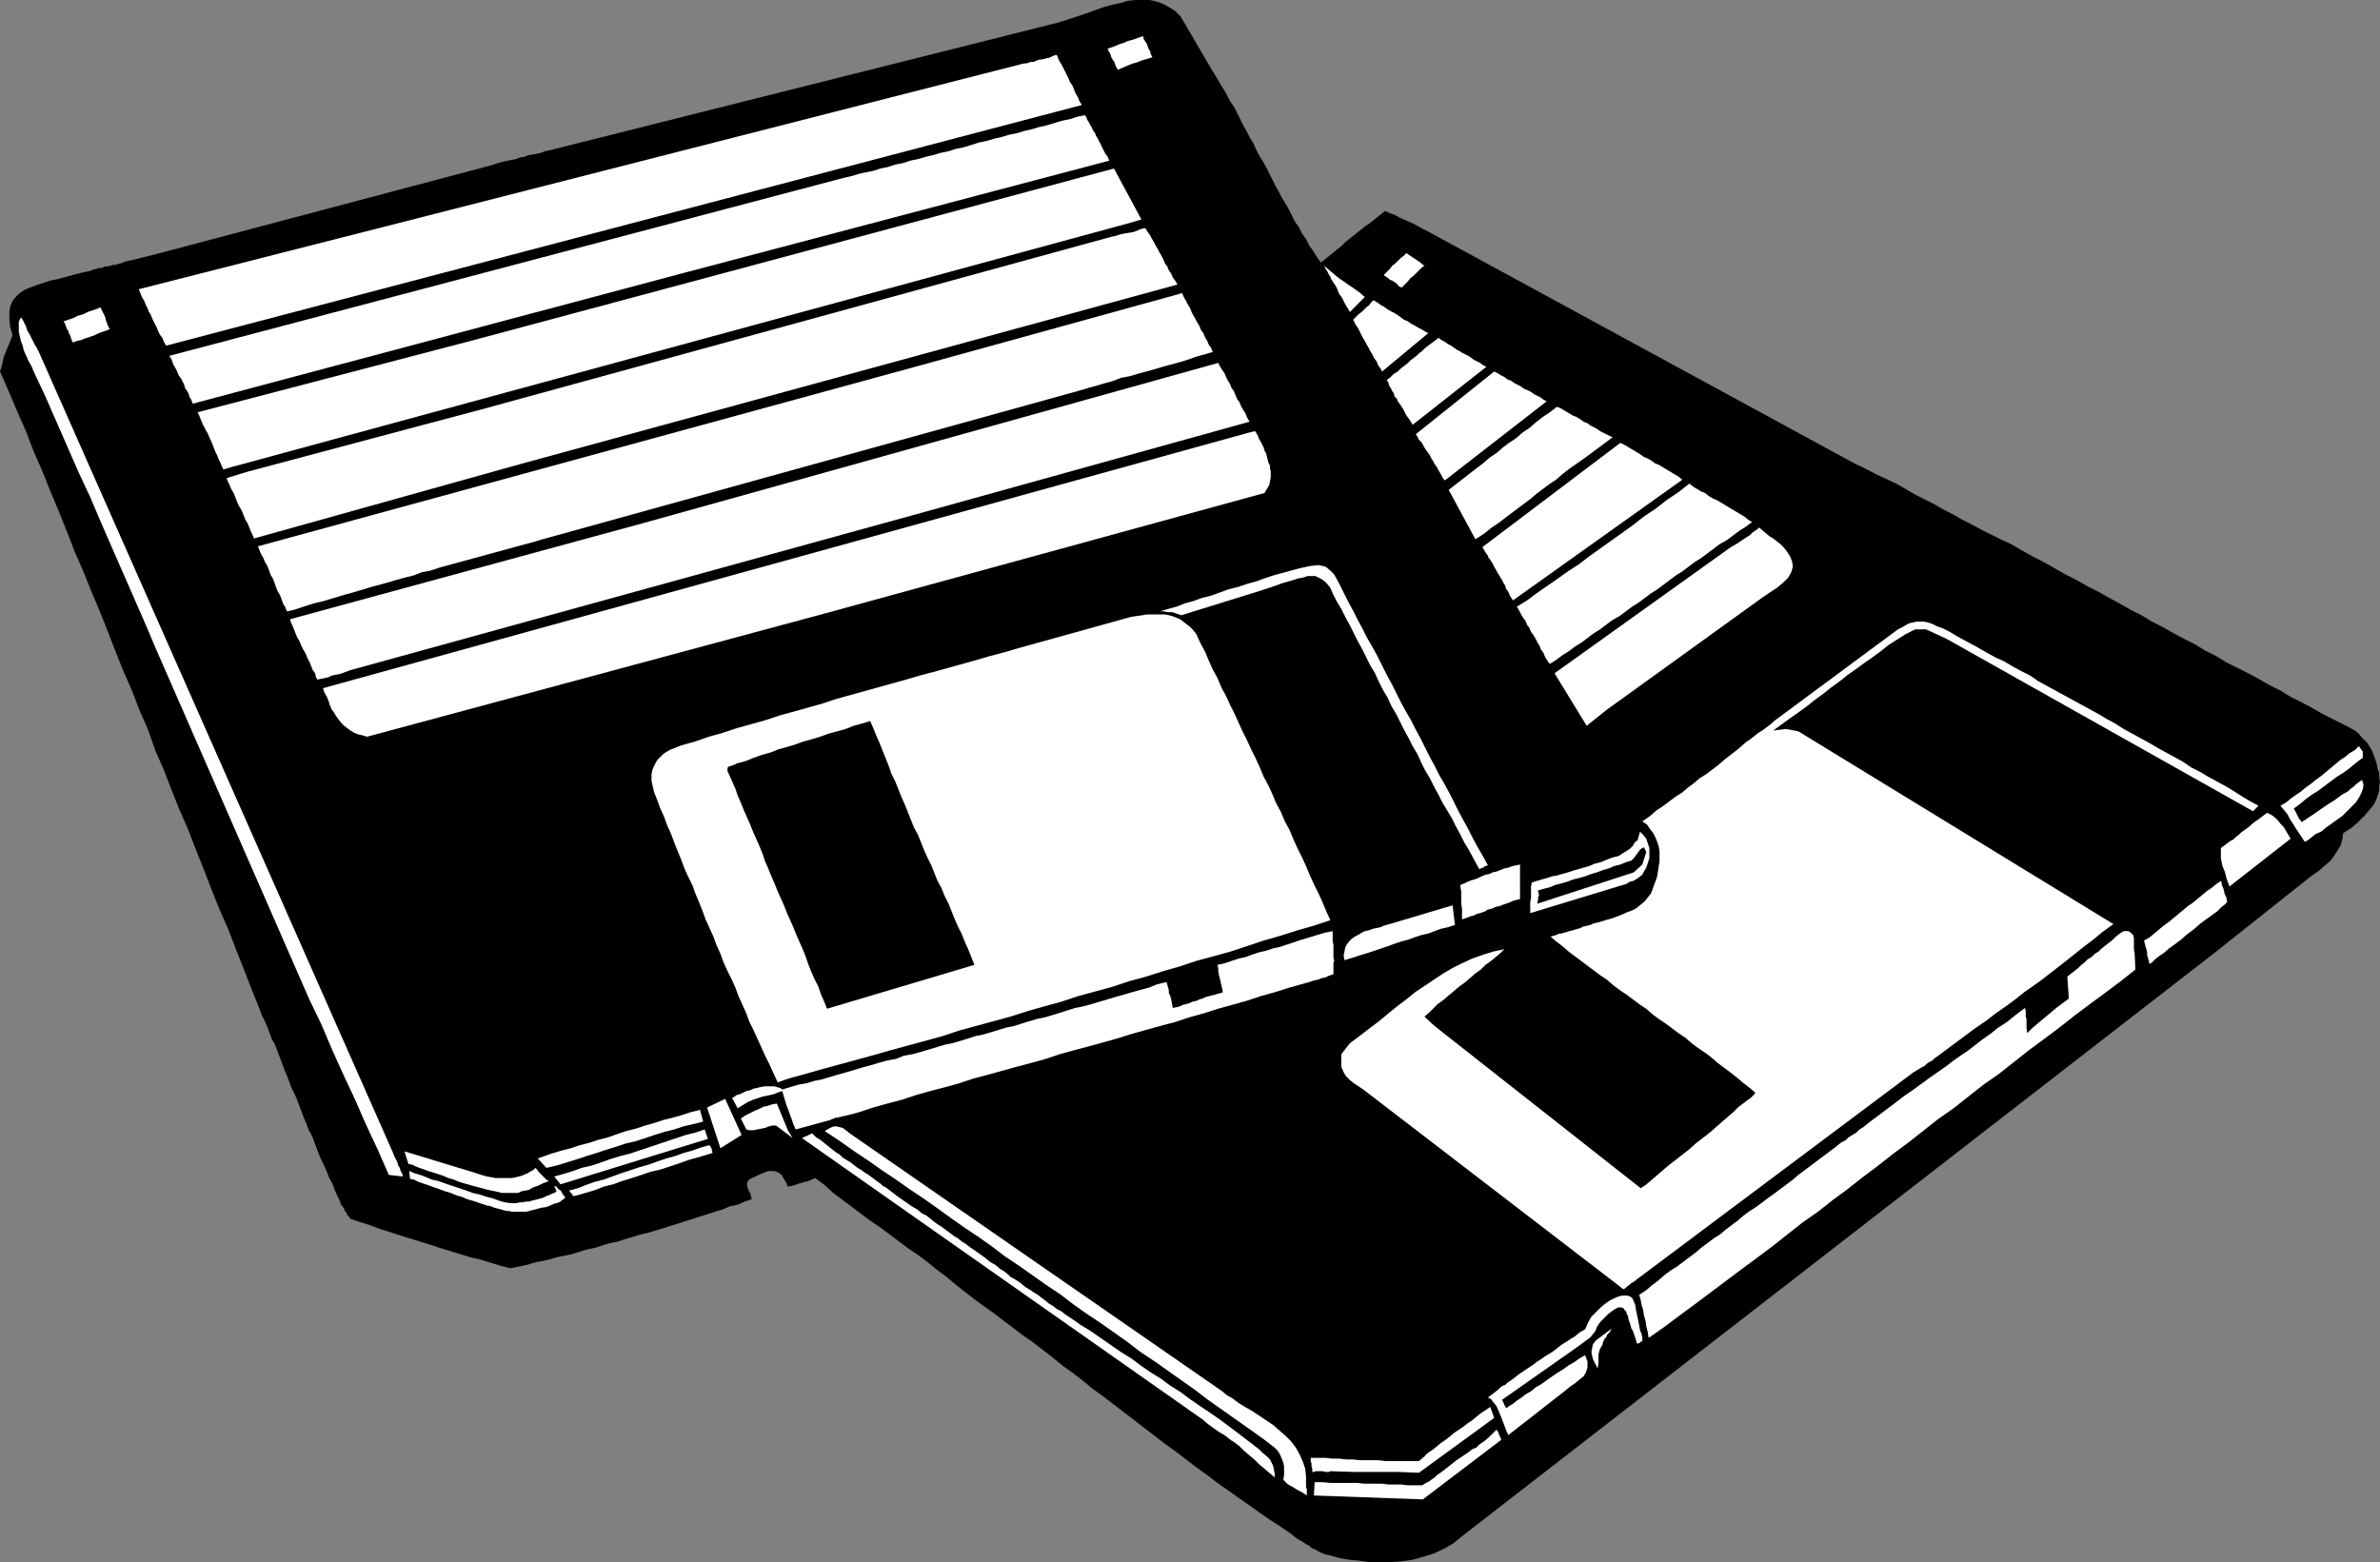
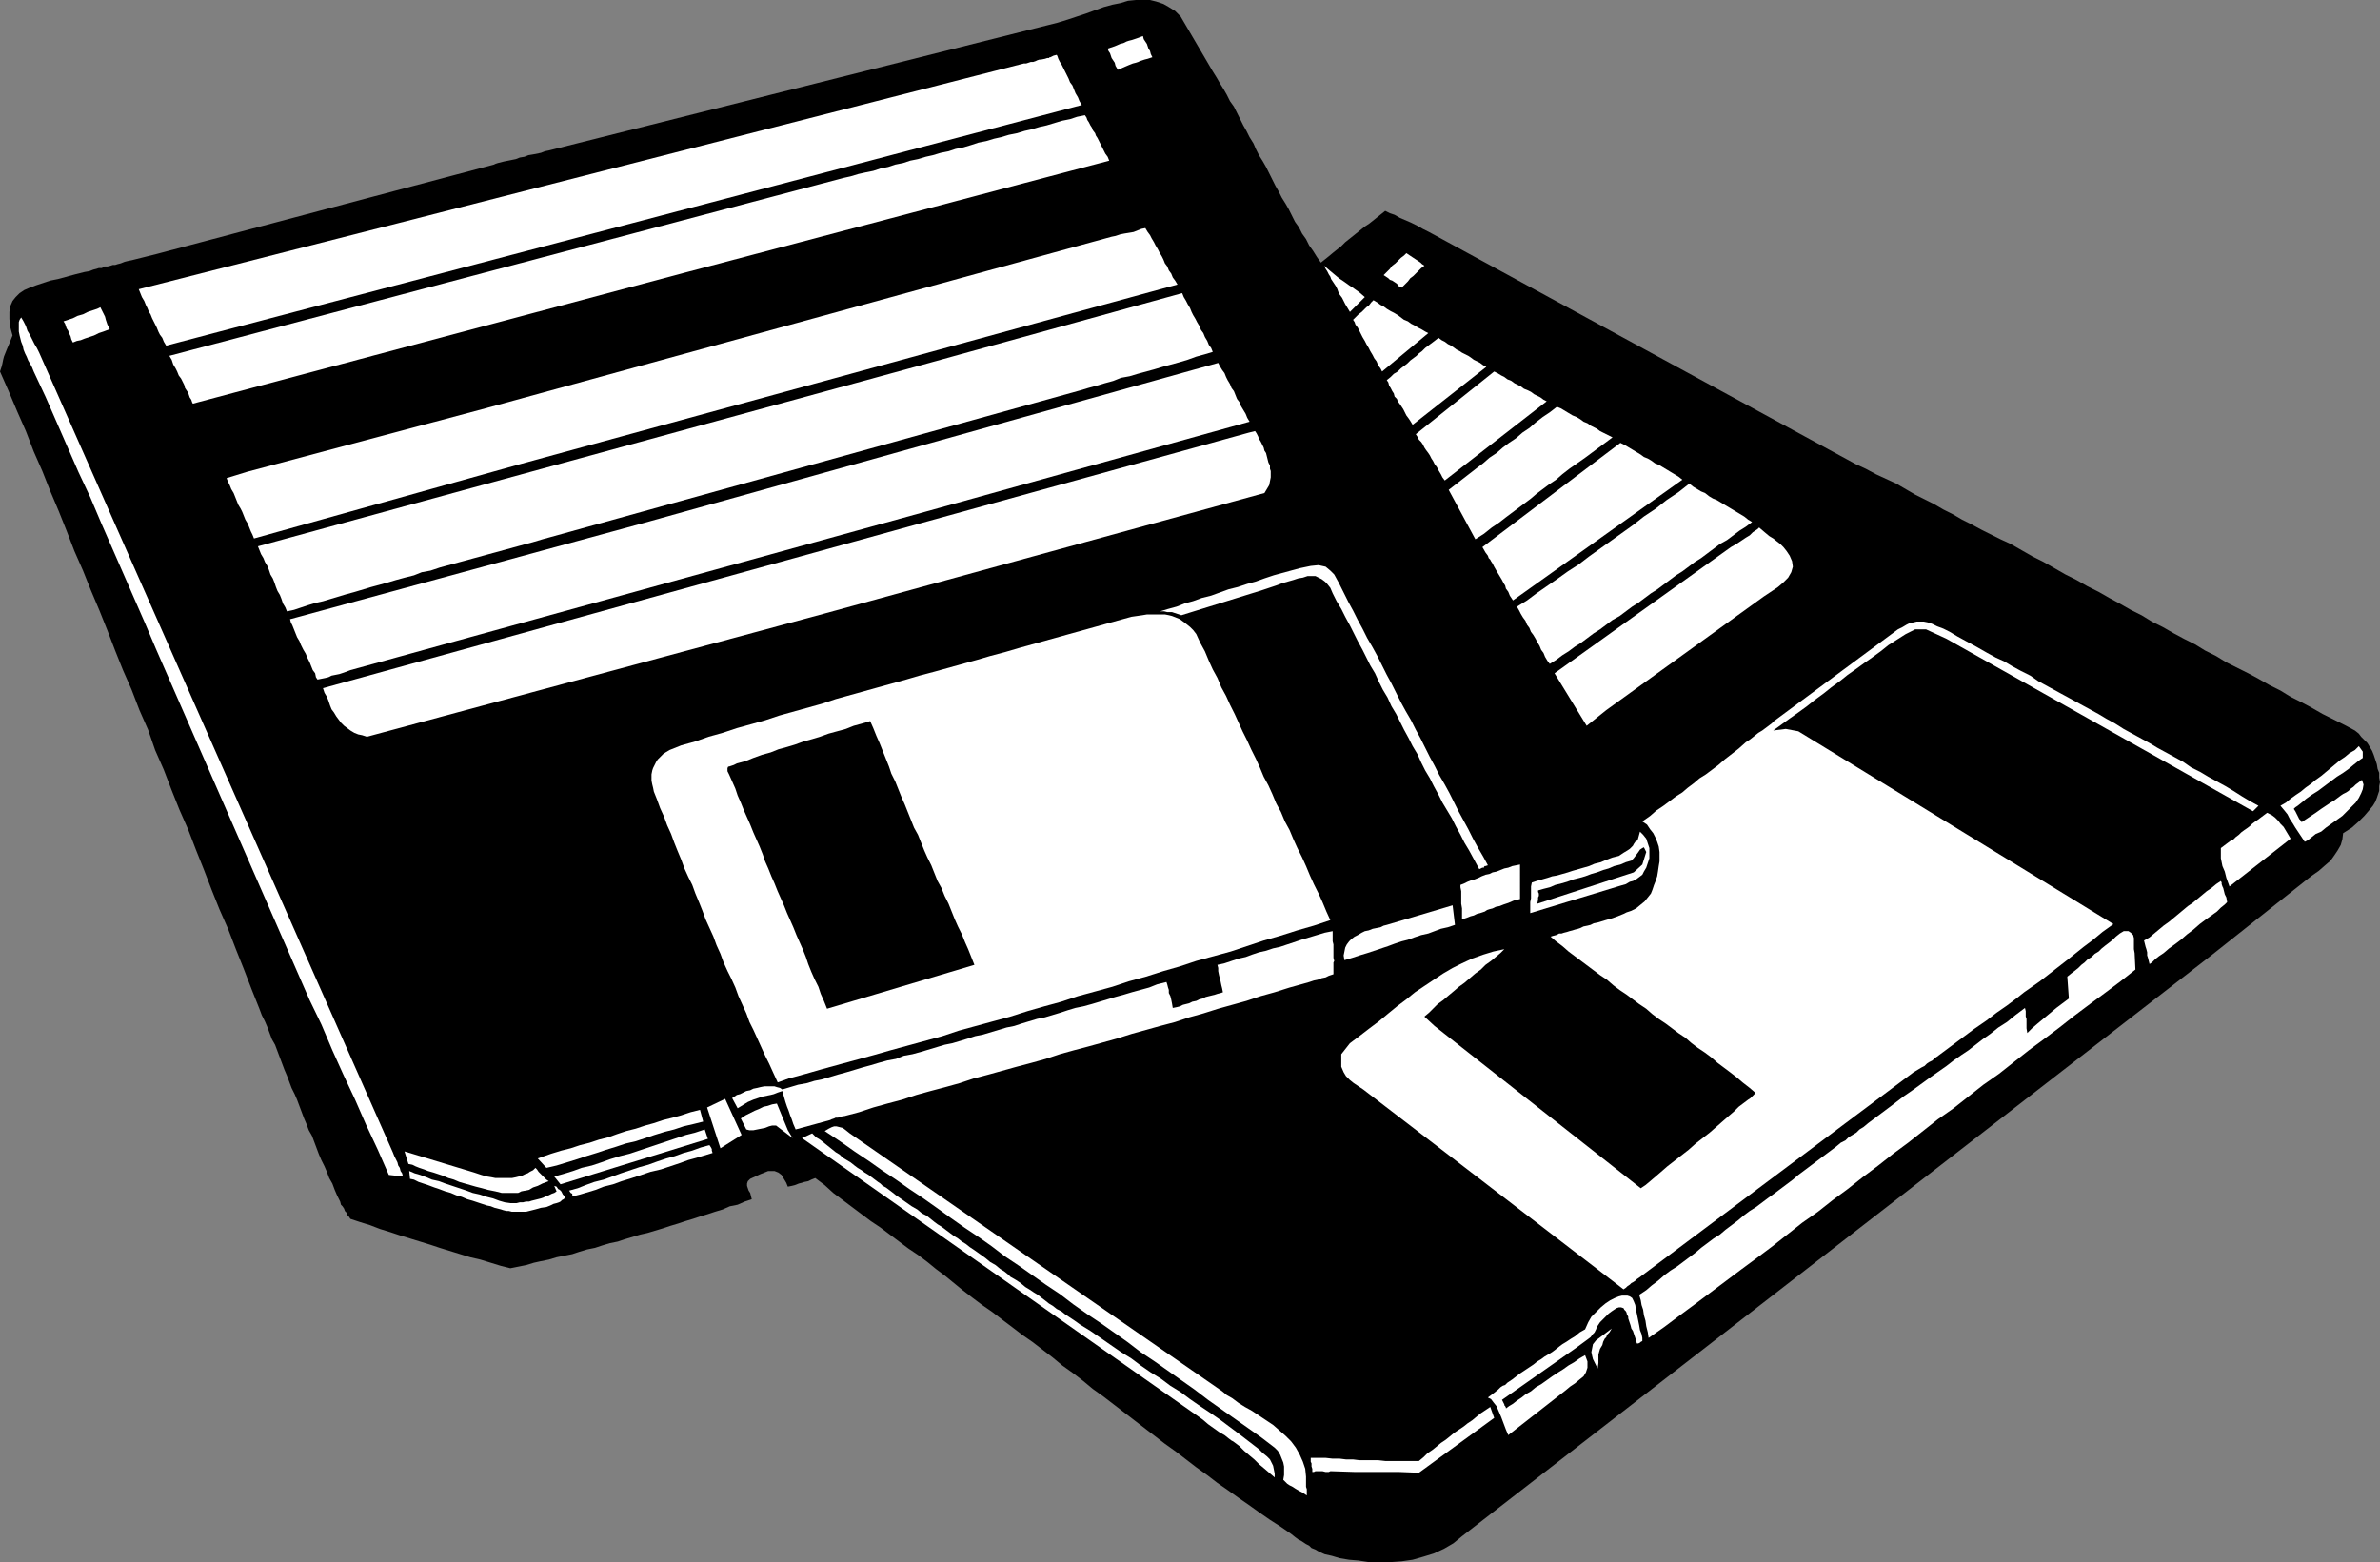
<svg xmlns="http://www.w3.org/2000/svg" xmlns:ns1="http://sodipodi.sourceforge.net/DTD/sodipodi-0.dtd" xmlns:ns2="http://www.inkscape.org/namespaces/inkscape" version="1.0" width="129.809mm" height="85.212mm" id="svg46" ns1:docname="3 inch Disks 3.wmf">
  <rect width="100%" height="100%" fill="#808080" stroke="none" />
  <ns1:namedview id="namedview46" pagecolor="#ffffff" bordercolor="#000000" borderopacity="0.25" ns2:showpageshadow="2" ns2:pageopacity="0.0" ns2:pagecheckerboard="0" ns2:deskcolor="#d1d1d1" ns2:document-units="mm" />
  <defs id="defs1">
    <pattern id="WMFhbasepattern" patternUnits="userSpaceOnUse" width="6" height="6" x="0" y="0" />
  </defs>
  <path style="fill:#000000;fill-opacity:1;fill-rule:evenodd;stroke:none" d="m 249.995,14.705 0.808,1.293 0.646,1.131 0.808,1.293 0.646,1.131 0.646,1.293 0.808,1.131 0.646,1.293 0.646,1.293 0.646,1.293 0.646,1.131 0.646,1.293 0.808,1.293 0.485,1.131 0.646,1.293 0.808,1.293 0.646,1.131 0.646,1.293 0.646,1.293 0.646,1.293 0.646,1.131 0.646,1.293 0.808,1.293 0.646,1.131 0.646,1.293 0.646,1.293 0.808,1.131 0.646,1.293 0.808,1.131 0.646,1.293 0.808,1.131 0.808,1.293 0.808,1.131 0.808,-0.646 0.808,-0.646 0.97,-0.808 0.808,-0.646 0.808,-0.646 0.808,-0.808 0.808,-0.646 0.808,-0.646 0.808,-0.646 0.808,-0.646 0.808,-0.646 0.97,-0.646 0.808,-0.646 0.808,-0.646 0.808,-0.646 0.808,-0.646 0.97,0.485 0.97,0.323 1.131,0.646 1.131,0.485 1.131,0.485 1.293,0.646 1.131,0.646 1.293,0.646 87.91,47.833 2.101,0.97 2.101,1.131 2.101,0.97 2.101,0.97 1.939,1.131 1.939,1.131 1.939,0.97 1.939,0.97 1.939,1.131 1.939,0.97 1.939,1.131 1.939,0.97 2.101,1.131 1.939,0.97 1.939,0.97 2.101,0.97 2.262,1.293 2.262,1.293 2.262,1.131 2.262,1.293 2.262,1.293 2.262,1.131 2.262,1.293 2.262,1.131 2.262,1.293 2.101,1.131 2.262,1.293 2.262,1.131 2.101,1.293 2.262,1.131 2.262,1.293 2.101,1.131 2.262,1.131 2.101,1.293 2.262,1.131 2.101,1.293 2.262,1.131 2.262,1.131 2.101,1.131 2.262,1.293 2.262,1.131 2.101,1.293 2.262,1.131 2.101,1.131 2.262,1.293 2.262,1.131 2.262,1.131 2.101,1.131 0.808,0.646 0.485,0.646 0.646,0.646 0.646,0.646 0.485,0.808 0.485,0.808 0.323,0.808 0.323,0.97 0.323,0.97 0.162,0.97 0.323,0.808 v 0.97 l 0.162,0.97 -0.162,0.808 v 0.97 l -0.323,0.97 -0.162,0.485 -0.323,0.808 -0.485,0.808 -0.808,0.97 -0.97,1.131 -1.131,1.131 -1.454,1.293 -1.778,1.131 -0.162,1.293 -0.323,1.131 -0.646,1.131 -0.646,0.97 -0.808,1.131 -1.131,0.97 -1.293,1.131 -1.616,1.131 -20.362,16.16 -154.651,119.905 -1.778,1.454 -1.939,1.131 -2.101,0.97 -2.101,0.646 -2.262,0.646 -2.262,0.323 -2.262,0.162 h -2.262 -2.262 l -2.101,-0.323 -1.939,-0.162 -1.939,-0.323 -1.616,-0.485 -1.454,-0.323 -1.131,-0.485 -0.808,-0.485 -0.808,-0.323 -0.485,-0.485 -0.646,-0.323 -0.485,-0.323 -0.485,-0.323 -0.646,-0.323 -0.646,-0.485 -0.808,-0.646 -2.101,-1.454 -2.262,-1.454 -2.101,-1.454 -2.262,-1.616 -2.101,-1.454 -2.262,-1.616 -2.101,-1.454 -2.101,-1.616 -2.262,-1.616 -2.101,-1.616 -2.101,-1.616 -2.262,-1.616 -2.101,-1.616 -2.101,-1.616 -2.101,-1.616 -2.101,-1.616 -2.101,-1.616 -2.101,-1.616 -2.262,-1.616 -1.939,-1.616 -2.101,-1.616 -2.262,-1.616 -1.939,-1.616 -2.101,-1.616 -2.101,-1.616 -2.101,-1.454 -2.101,-1.616 -1.939,-1.454 -2.101,-1.616 -2.101,-1.454 -1.939,-1.454 -2.101,-1.616 -1.778,-1.454 -1.778,-1.454 -1.939,-1.454 -1.778,-1.454 -1.939,-1.454 -1.939,-1.293 -1.939,-1.454 -1.939,-1.454 -1.939,-1.454 -1.939,-1.293 -1.939,-1.454 -1.939,-1.454 -1.939,-1.454 -1.939,-1.454 -1.778,-1.616 -1.939,-1.454 -0.808,0.323 -0.646,0.323 -0.808,0.162 -0.485,0.162 -0.646,0.162 -0.808,0.323 -0.646,0.162 -0.808,0.162 -0.323,-0.808 -0.485,-0.808 -0.485,-0.808 -0.646,-0.485 -0.808,-0.323 h -1.293 l -1.616,0.646 -2.101,0.97 -0.485,0.485 -0.162,0.485 v 0.485 l 0.162,0.485 0.162,0.485 0.323,0.485 0.162,0.646 0.162,0.646 -1.454,0.485 -1.454,0.646 -1.616,0.323 -1.454,0.646 -1.616,0.485 -1.454,0.485 -1.616,0.485 -1.454,0.485 -1.616,0.485 -1.454,0.485 -1.616,0.485 -1.454,0.485 -1.616,0.485 -1.616,0.485 -1.454,0.323 -1.616,0.485 -1.616,0.485 -1.454,0.485 -1.616,0.323 -1.616,0.485 -1.454,0.485 -1.616,0.323 -1.616,0.485 -1.454,0.485 -1.616,0.323 -1.616,0.323 -1.616,0.485 -1.616,0.323 -1.454,0.323 -1.616,0.485 -1.616,0.323 -1.616,0.323 -1.939,-0.485 -2.101,-0.646 -2.101,-0.646 -2.101,-0.485 -2.101,-0.646 -2.101,-0.646 -2.101,-0.646 -1.939,-0.646 -2.101,-0.646 -2.101,-0.646 -2.101,-0.646 -1.939,-0.646 -2.101,-0.646 -2.101,-0.808 -2.101,-0.646 -1.939,-0.646 -0.323,-0.485 -0.323,-0.323 -0.162,-0.485 -0.323,-0.323 -0.162,-0.485 -0.323,-0.485 -0.323,-0.323 -0.162,-0.646 -0.646,-1.293 -0.485,-1.131 -0.485,-1.293 -0.646,-1.131 -0.485,-1.293 -0.485,-1.131 -0.646,-1.293 -0.485,-1.131 -0.485,-1.293 -0.485,-1.293 -0.485,-1.293 -0.646,-1.131 -0.485,-1.293 -0.485,-1.131 -0.485,-1.293 -0.485,-1.293 -0.485,-1.293 -0.485,-1.131 -0.646,-1.293 -0.485,-1.293 -0.485,-1.293 -0.485,-1.131 -0.485,-1.293 -0.485,-1.293 -0.485,-1.293 -0.485,-1.293 -0.646,-1.131 -0.485,-1.293 -0.485,-1.293 -0.485,-1.131 -0.646,-1.293 -0.485,-1.293 -1.616,-4.04 -1.616,-4.202 -1.616,-4.04 -1.616,-4.202 -1.778,-4.04 -1.616,-4.04 -1.616,-4.202 -1.616,-4.04 -1.616,-4.202 -1.778,-4.04 -1.616,-4.04 -1.616,-4.202 -1.778,-4.04 -1.454,-4.202 -1.778,-4.04 -1.616,-4.202 -1.778,-4.04 -1.616,-4.04 -1.616,-4.202 -1.616,-4.04 -1.778,-4.202 -1.616,-4.04 -1.778,-4.04 -1.616,-4.202 -1.616,-4.04 -1.778,-4.202 L 8.726,97.12 6.949,93.08 5.333,88.878 3.555,84.838 1.778,80.637 0,76.597 0.323,75.627 0.485,74.981 0.646,74.173 0.808,73.527 1.131,72.719 1.454,71.911 1.939,70.779 2.586,69.163 2.101,67.386 1.939,65.77 v -1.454 l 0.162,-1.131 0.485,-1.131 0.646,-0.808 0.808,-0.808 0.97,-0.646 1.131,-0.485 1.293,-0.485 1.454,-0.485 1.454,-0.485 1.616,-0.323 1.778,-0.485 1.778,-0.485 1.939,-0.485 0.97,-0.162 0.808,-0.323 0.646,-0.162 0.485,-0.162 h 0.646 l 0.485,-0.323 h 0.646 l 0.646,-0.162 0.485,-0.162 h 0.485 l 0.485,-0.162 0.646,-0.162 0.808,-0.323 0.646,-0.162 0.808,-0.162 0.646,-0.162 4.525,-1.131 69.488,-18.422 0.323,-0.162 0.485,-0.162 0.646,-0.162 0.646,-0.162 0.808,-0.162 0.808,-0.162 0.808,-0.162 0.808,-0.323 0.97,-0.162 0.808,-0.323 0.97,-0.162 0.808,-0.162 0.808,-0.162 0.808,-0.323 0.808,-0.162 0.646,-0.162 102.293,-25.694 1.939,-0.485 2.101,-0.646 1.939,-0.646 1.939,-0.646 1.778,-0.646 1.778,-0.646 1.778,-0.485 1.616,-0.323 1.616,-0.485 L 234.158,0 h 1.454 1.454 l 1.293,0.323 1.454,0.485 1.131,0.646 1.293,0.808 1.131,1.131 z" id="path1" />
  <path style="fill:#ffffff;fill-opacity:1;fill-rule:evenodd;stroke:none" d="m 237.552,11.797 -0.97,0.323 -0.646,0.162 -0.485,0.162 -0.485,0.162 -0.323,0.162 -0.485,0.162 -0.646,0.162 -0.808,0.323 -2.262,0.97 -0.485,-0.808 -0.162,-0.646 -0.323,-0.485 -0.323,-0.485 -0.162,-0.485 -0.162,-0.485 -0.323,-0.485 -0.162,-0.485 1.454,-0.485 1.131,-0.485 0.646,-0.162 0.646,-0.323 0.485,-0.162 0.646,-0.162 0.97,-0.323 1.293,-0.485 0.162,0.646 0.323,0.485 0.323,0.485 0.162,0.485 0.162,0.485 0.323,0.485 0.162,0.646 z" id="path2" />
  <path style="fill:#ffffff;fill-opacity:1;fill-rule:evenodd;stroke:none" d="m 39.754,83.222 -0.162,-0.323 -0.162,-0.485 -0.323,-0.485 -0.162,-0.485 -0.162,-0.485 -0.323,-0.485 -0.323,-0.485 -0.162,-0.646 -0.323,-0.646 -0.323,-0.646 -0.485,-0.646 -0.323,-0.808 -0.323,-0.646 -0.485,-0.808 -0.323,-0.97 -0.485,-0.808 138.976,-36.682 1.454,-0.323 1.616,-0.485 1.454,-0.323 1.616,-0.323 1.454,-0.485 1.616,-0.323 1.454,-0.485 1.616,-0.323 1.454,-0.485 1.616,-0.323 1.616,-0.485 1.454,-0.323 1.616,-0.485 1.616,-0.323 1.454,-0.485 1.616,-0.323 1.616,-0.485 1.454,-0.485 1.616,-0.323 1.616,-0.485 1.454,-0.323 1.616,-0.485 1.616,-0.323 1.616,-0.485 1.454,-0.323 1.616,-0.485 1.454,-0.323 1.616,-0.485 1.616,-0.485 1.616,-0.323 1.454,-0.485 1.616,-0.323 0.323,0.485 0.162,0.485 0.323,0.485 0.323,0.646 0.323,0.485 0.162,0.485 0.485,0.646 0.162,0.485 0.323,0.485 0.323,0.646 0.323,0.646 0.323,0.646 0.323,0.646 0.323,0.646 0.485,0.646 0.323,0.808 -87.587,23.108 z" id="path3" />
-   <path style="fill:#ffffff;fill-opacity:1;fill-rule:evenodd;stroke:none" d="M 40.723,85 97.606,70.133 229.633,34.743 l 5.656,10.504 -2.747,0.808 -184.87,50.257 -1.616,0.485 -0.323,-0.646 -0.323,-0.808 -0.323,-0.646 -0.323,-0.808 -0.323,-0.646 -0.323,-0.808 -0.323,-0.808 -0.323,-0.808 -0.323,-0.646 -0.323,-0.808 -0.485,-0.808 -0.323,-0.646 -0.323,-0.646 -0.323,-0.808 -0.323,-0.808 z" id="path4" />
  <path style="fill:#ffffff;fill-opacity:1;fill-rule:evenodd;stroke:none" d="M 28.603,59.629 81.931,46.055 211.049,13.089 h 0.485 l 0.485,-0.162 0.485,-0.162 h 0.485 l 0.485,-0.162 0.323,-0.162 0.485,-0.162 h 0.323 l 0.808,-0.162 0.485,-0.162 h 0.323 l 0.162,-0.162 h 0.162 l 0.323,-0.162 0.323,-0.162 0.646,-0.162 0.162,0.323 0.162,0.485 0.162,0.323 0.162,0.323 0.323,0.485 0.323,0.646 0.323,0.646 0.485,0.97 0.323,0.646 0.323,0.808 0.485,0.646 0.323,0.808 0.323,0.808 0.485,0.808 0.323,0.808 0.485,0.808 -188.749,49.61 -0.485,-0.808 -0.323,-0.808 -0.485,-0.646 -0.323,-0.646 -0.323,-0.808 -0.323,-0.646 -0.323,-0.646 -0.323,-0.646 -0.323,-0.808 -0.323,-0.485 -0.323,-0.808 -0.323,-0.646 -0.323,-0.808 -0.485,-0.808 -0.323,-0.808 z" id="path5" />
  <path style="fill:#ffffff;fill-opacity:1;fill-rule:evenodd;stroke:none" d="m 59.792,127.662 73.043,-19.876 118.291,-32.966 0.323,0.646 0.485,0.808 0.485,0.646 0.323,0.808 0.323,0.646 0.485,0.808 0.323,0.808 0.485,0.646 0.323,0.808 0.323,0.808 0.485,0.646 0.323,0.808 0.485,0.808 0.485,0.808 0.323,0.808 0.485,0.808 -66.902,18.584 -118.453,32.643 -1.293,0.485 -0.97,0.323 -0.808,0.162 -0.808,0.162 -0.646,0.323 -0.646,0.162 -0.808,0.162 -0.808,0.162 -0.323,-0.485 -0.162,-0.808 -0.485,-0.646 -0.323,-0.808 -0.323,-0.808 -0.485,-0.97 -0.323,-0.808 -0.485,-0.808 -0.485,-0.97 -0.323,-0.808 -0.485,-0.808 -0.323,-0.808 -0.323,-0.808 -0.323,-0.808 -0.323,-0.646 z" id="path6" />
  <path style="fill:#ffffff;fill-opacity:1;fill-rule:evenodd;stroke:none" d="m 59.146,126.046 -0.323,-0.808 -0.485,-0.808 -0.323,-0.97 -0.323,-0.808 -0.485,-0.808 -0.323,-0.808 -0.323,-0.97 -0.323,-0.808 -0.485,-0.808 -0.323,-0.97 -0.323,-0.808 -0.485,-0.808 -0.323,-0.808 -0.485,-0.808 -0.323,-0.808 -0.323,-0.808 136.067,-37.167 54.459,-15.029 0.323,0.808 0.485,0.808 0.323,0.646 0.485,0.808 0.323,0.808 0.323,0.646 0.485,0.808 0.323,0.646 0.485,0.808 0.323,0.808 0.485,0.646 0.323,0.808 0.485,0.808 0.323,0.808 0.485,0.646 0.323,0.808 -1.616,0.485 -1.778,0.485 -1.778,0.646 -1.616,0.485 -1.778,0.485 -1.778,0.485 -1.616,0.485 -1.778,0.485 -1.778,0.485 -1.616,0.485 -1.778,0.323 -1.616,0.646 -1.778,0.485 -1.616,0.485 -1.778,0.485 -1.616,0.485 -109.08,30.219 -1.778,0.485 -1.616,0.485 -1.778,0.485 -1.778,0.485 -1.778,0.485 -1.778,0.485 -1.778,0.485 -1.778,0.485 -1.778,0.485 -1.778,0.485 -1.778,0.485 -1.778,0.485 -1.778,0.485 -1.939,0.646 -1.778,0.323 -1.616,0.646 -1.939,0.485 -1.778,0.485 -1.616,0.485 -1.778,0.485 -1.778,0.485 -1.616,0.485 -1.616,0.485 -1.778,0.485 -1.616,0.485 -1.616,0.485 -1.616,0.485 -1.454,0.323 -1.616,0.485 -1.454,0.485 -1.454,0.485 z" id="path7" />
  <path style="fill:#ffffff;fill-opacity:1;fill-rule:evenodd;stroke:none" d="m 52.358,111.017 -0.323,-0.808 -0.323,-0.646 -0.323,-0.808 -0.323,-0.808 -0.485,-0.808 -0.323,-0.808 -0.323,-0.808 -0.323,-0.646 -0.485,-0.808 -0.323,-0.808 -0.323,-0.808 -0.323,-0.808 -0.485,-0.808 -0.323,-0.808 -0.323,-0.646 -0.323,-0.808 4.202,-1.293 49.126,-13.089 129.118,-35.39 0.808,-0.162 0.97,-0.323 0.808,-0.162 0.97,-0.162 0.97,-0.162 0.808,-0.323 0.808,-0.323 0.808,-0.162 0.485,0.808 0.485,0.646 0.323,0.646 0.485,0.808 0.323,0.646 0.485,0.808 0.323,0.646 0.485,0.808 0.323,0.646 0.323,0.808 0.485,0.646 0.323,0.808 0.485,0.646 0.323,0.808 0.485,0.646 0.485,0.808 -135.421,37.006 z" id="path8" />
  <path style="fill:#ffffff;fill-opacity:1;fill-rule:evenodd;stroke:none" d="m 289.91,52.196 0.485,0.323 0.485,0.323 0.485,0.323 0.485,0.323 0.485,0.323 0.485,0.323 0.323,0.323 0.485,0.323 -0.646,0.485 -0.646,0.646 -0.485,0.485 -0.485,0.485 -0.646,0.485 -0.485,0.646 -0.646,0.646 -0.646,0.646 -0.646,-0.323 -0.323,-0.485 -0.485,-0.323 -0.485,-0.323 -0.485,-0.162 -0.323,-0.323 -0.485,-0.323 -0.485,-0.323 0.646,-0.646 0.646,-0.646 0.485,-0.646 0.646,-0.485 0.646,-0.646 0.485,-0.485 0.646,-0.485 z" id="path9" />
  <path style="fill:#ffffff;fill-opacity:1;fill-rule:evenodd;stroke:none" d="m 281.345,61.245 -3.07,3.07 -0.485,-0.808 -0.485,-0.808 -0.323,-0.646 -0.323,-0.646 -0.485,-0.646 -0.323,-0.646 -0.162,-0.485 -0.323,-0.646 -0.323,-0.485 -0.323,-0.485 -0.323,-0.485 -0.162,-0.485 -0.323,-0.485 -0.323,-0.646 -0.323,-0.485 -0.323,-0.646 1.131,0.97 0.97,0.808 0.97,0.808 0.97,0.646 1.131,0.808 0.97,0.646 1.131,0.808 z" id="path10" />
  <path style="fill:#ffffff;fill-opacity:1;fill-rule:evenodd;stroke:none" d="m 294.435,68.679 -9.534,7.918 -0.323,-0.646 -0.485,-0.646 -0.323,-0.808 -0.485,-0.646 -0.323,-0.646 -0.485,-0.808 -0.323,-0.646 -0.485,-0.808 -0.323,-0.646 -0.485,-0.808 -0.323,-0.646 -0.323,-0.646 -0.323,-0.646 -0.485,-0.646 -0.162,-0.485 -0.323,-0.485 0.646,-0.646 0.485,-0.485 0.646,-0.485 0.485,-0.485 0.485,-0.485 0.485,-0.323 0.485,-0.646 0.485,-0.485 0.808,0.485 0.646,0.485 0.646,0.323 0.646,0.485 0.808,0.485 0.646,0.323 0.808,0.485 0.646,0.485 0.646,0.485 0.808,0.323 0.646,0.485 0.646,0.323 0.808,0.485 0.646,0.323 0.808,0.485 z" id="path11" />
  <path style="fill:#ffffff;fill-opacity:1;fill-rule:evenodd;stroke:none" d="m 296.536,69.648 0.646,0.485 0.646,0.323 0.646,0.485 0.646,0.323 0.485,0.323 0.646,0.485 0.646,0.323 0.485,0.323 0.646,0.323 0.646,0.323 0.485,0.323 0.646,0.485 0.646,0.323 0.646,0.323 0.646,0.485 0.646,0.323 -0.808,0.646 -14.382,11.312 -0.485,-0.808 -0.323,-0.485 -0.485,-0.646 -0.323,-0.646 -0.323,-0.646 -0.323,-0.485 -0.323,-0.485 -0.485,-0.646 -0.162,-0.485 -0.485,-0.485 -0.162,-0.646 -0.323,-0.485 -0.323,-0.646 -0.323,-0.485 -0.162,-0.646 -0.323,-0.485 0.808,-0.646 0.646,-0.646 0.808,-0.485 0.646,-0.646 0.646,-0.485 0.646,-0.485 0.646,-0.646 0.646,-0.485 0.646,-0.485 0.485,-0.485 0.646,-0.485 0.646,-0.646 0.646,-0.485 0.646,-0.485 0.646,-0.485 z" id="path12" />
  <path style="fill:#ffffff;fill-opacity:1;fill-rule:evenodd;stroke:none" d="m 20.685,63.346 0.323,0.646 0.323,0.646 0.323,0.646 0.162,0.646 0.162,0.485 0.162,0.485 0.162,0.323 0.323,0.646 -1.293,0.485 -0.97,0.323 -0.97,0.485 -0.97,0.323 -0.97,0.323 -0.808,0.323 -0.808,0.162 -0.808,0.323 -0.323,-0.646 -0.162,-0.646 -0.323,-0.646 -0.162,-0.485 -0.323,-0.485 -0.162,-0.485 -0.162,-0.485 -0.323,-0.485 0.97,-0.323 0.97,-0.323 0.97,-0.485 1.131,-0.323 0.97,-0.485 0.97,-0.323 0.97,-0.323 z" id="path13" />
  <path style="fill:#ffffff;fill-opacity:1;fill-rule:evenodd;stroke:none" d="m 8.08,72.719 72.882,164.829 0.323,0.808 0.323,0.646 0.323,0.646 0.162,0.646 0.323,0.485 0.162,0.646 0.323,0.485 0.162,0.646 -2.909,-0.323 -2.262,-5.171 -2.424,-5.171 -2.262,-5.171 -2.424,-5.171 -2.262,-5.01 -2.262,-5.333 -2.424,-5.01 -2.262,-5.171 -2.262,-5.171 -2.262,-5.171 -2.262,-5.171 -2.262,-5.171 -2.262,-5.171 -2.262,-5.171 -2.262,-5.171 -2.262,-5.171 -2.262,-5.171 -2.262,-5.171 -2.262,-5.171 -2.262,-5.171 -2.262,-5.171 -2.262,-5.333 -2.262,-5.171 -2.262,-5.171 -2.262,-5.171 -2.262,-5.171 -2.262,-5.333 -2.424,-5.171 -2.262,-5.171 -2.262,-5.171 -2.262,-5.171 L 6.949,76.597 6.626,75.789 6.302,75.143 5.818,74.335 5.494,73.527 5.171,72.88 4.848,72.072 4.686,71.264 4.363,70.456 4.202,69.81 4.04,69.163 3.878,68.355 v -0.646 -0.646 -0.646 l 0.162,-0.485 0.323,-0.485 0.485,0.808 0.485,0.97 0.323,0.97 0.485,0.808 0.485,0.97 0.485,0.97 0.485,0.808 z" id="path14" />
  <path style="fill:#ffffff;fill-opacity:1;fill-rule:evenodd;stroke:none" d="m 318.836,82.738 -21.008,16.321 -0.485,-0.646 -0.323,-0.646 -0.485,-0.808 -0.323,-0.646 -0.485,-0.646 -0.323,-0.646 -0.323,-0.485 -0.323,-0.646 -0.323,-0.485 -0.485,-0.646 -0.323,-0.485 -0.323,-0.646 -0.323,-0.485 -0.485,-0.485 -0.323,-0.646 -0.323,-0.485 16.16,-12.928 0.646,0.323 0.808,0.485 0.646,0.323 0.646,0.485 0.808,0.323 0.646,0.485 0.646,0.323 0.646,0.323 0.646,0.485 0.808,0.323 0.646,0.323 0.646,0.485 0.646,0.323 0.646,0.323 0.646,0.485 z" id="path15" />
  <path style="fill:#ffffff;fill-opacity:1;fill-rule:evenodd;stroke:none" d="m 332.411,90.171 -0.646,-0.323 -0.646,-0.323 -0.646,-0.323 -0.646,-0.323 -0.646,-0.485 -0.646,-0.323 -0.646,-0.323 -0.646,-0.485 -0.808,-0.323 -0.646,-0.485 -0.808,-0.485 -0.808,-0.323 -0.808,-0.485 -0.808,-0.485 -0.808,-0.485 -0.808,-0.323 -1.454,1.131 -1.454,0.97 -1.454,1.131 -1.293,1.131 -1.454,0.97 -1.293,1.131 -1.454,0.97 -1.293,0.97 -1.293,1.131 -1.454,0.97 -1.293,1.131 -1.293,0.97 -1.454,1.131 -1.454,1.131 -1.454,1.131 -1.454,1.131 5.494,10.181 1.778,-1.131 1.616,-1.293 1.454,-0.97 1.454,-1.131 1.293,-0.97 1.293,-0.97 1.293,-0.97 1.293,-0.97 1.131,-0.97 1.293,-0.97 1.293,-0.97 1.454,-0.97 1.293,-1.131 1.454,-1.131 1.616,-1.131 1.616,-1.131 z" id="path16" />
  <path style="fill:#ffffff;fill-opacity:1;fill-rule:evenodd;stroke:none" d="m 312.696,125.076 2.101,-1.293 1.939,-1.454 2.101,-1.454 2.101,-1.454 2.262,-1.616 2.262,-1.454 2.101,-1.616 2.262,-1.616 2.262,-1.616 2.262,-1.616 2.262,-1.616 2.262,-1.778 2.424,-1.616 2.262,-1.778 2.424,-1.616 2.262,-1.778 0.808,0.646 0.808,0.485 0.808,0.485 0.808,0.323 0.808,0.646 0.808,0.485 0.808,0.323 0.808,0.485 0.808,0.485 0.808,0.485 0.808,0.485 0.808,0.485 0.808,0.485 0.808,0.485 0.808,0.646 0.808,0.485 -1.293,0.97 -1.293,0.808 -1.293,0.97 -1.293,0.97 -1.454,0.808 -1.293,0.97 -1.293,0.97 -1.293,0.97 -1.293,0.808 -1.293,0.97 -1.293,0.97 -1.293,0.808 -1.293,0.97 -1.293,0.97 -1.293,0.97 -1.293,0.808 -1.293,0.97 -1.293,0.97 -1.293,0.808 -1.293,0.97 -1.293,0.97 -1.454,0.808 -1.293,0.97 -1.293,0.97 -1.293,0.808 -1.293,0.97 -1.293,0.97 -1.293,0.808 -1.293,0.97 -1.293,0.808 -1.293,0.97 -1.293,0.808 -0.485,-0.646 -0.485,-0.808 -0.323,-0.808 -0.485,-0.646 -0.323,-0.808 -0.485,-0.808 -0.323,-0.646 -0.485,-0.808 -0.485,-0.646 -0.323,-0.808 -0.485,-0.646 -0.323,-0.808 -0.485,-0.646 -0.485,-0.808 -0.323,-0.646 z" id="path17" />
  <path style="fill:#ffffff;fill-opacity:1;fill-rule:evenodd;stroke:none" d="m 311.888,123.783 -0.646,-0.97 -0.323,-0.808 -0.485,-0.646 -0.162,-0.646 -0.323,-0.485 -0.323,-0.646 -0.485,-0.808 -0.485,-0.808 -0.646,-1.131 -0.323,-0.646 -0.323,-0.485 -0.162,-0.323 -0.323,-0.323 -0.162,-0.485 -0.485,-0.646 -0.646,-1.131 28.442,-21.492 0.97,0.485 0.808,0.485 0.808,0.485 0.808,0.485 0.808,0.485 0.646,0.485 0.808,0.323 0.808,0.485 0.646,0.485 0.808,0.323 0.808,0.485 0.808,0.485 0.808,0.485 0.808,0.485 0.808,0.485 0.808,0.646 z" id="path18" />
  <path style="fill:#ffffff;fill-opacity:1;fill-rule:evenodd;stroke:none" d="m 258.721,88.878 0.323,0.485 0.323,0.646 0.162,0.485 0.323,0.485 0.323,0.646 0.323,0.646 0.162,0.646 0.323,0.485 0.162,0.646 0.162,0.646 0.162,0.646 0.323,0.646 v 0.646 l 0.162,0.485 v 0.646 0.646 l -0.323,1.616 -0.97,1.616 -90.819,24.886 -94.213,25.371 -0.97,-0.323 -0.808,-0.162 -0.808,-0.323 -0.808,-0.485 -0.646,-0.485 -0.646,-0.485 -0.646,-0.646 -0.485,-0.646 -0.485,-0.646 -0.485,-0.808 -0.485,-0.646 -0.323,-0.808 -0.323,-0.97 -0.323,-0.808 -0.485,-0.808 -0.323,-0.97 108.918,-30.057 81.931,-22.624 z" id="path19" />
  <path style="fill:#ffffff;fill-opacity:1;fill-rule:evenodd;stroke:none" d="m 368.932,114.572 0.485,1.131 0.162,1.131 -0.323,1.131 -0.646,1.131 -0.97,0.97 -1.131,0.97 -1.454,0.97 -1.454,0.97 -32.482,23.432 -4.04,3.232 -6.626,-10.827 36.36,-26.017 1.131,-0.646 0.97,-0.646 0.97,-0.646 0.808,-0.485 0.646,-0.646 0.485,-0.323 0.485,-0.323 0.323,-0.323 1.131,0.97 0.97,0.808 0.808,0.485 0.808,0.646 0.646,0.485 0.646,0.646 0.646,0.808 z" id="path20" />
  <path style="fill:#ffffff;fill-opacity:1;fill-rule:evenodd;stroke:none" d="m 270.195,116.673 1.616,-0.162 1.454,0.323 0.97,0.808 0.808,0.808 0.97,1.778 0.97,1.939 0.97,1.939 0.97,1.778 0.97,1.939 0.97,1.778 0.97,1.939 1.131,1.939 0.97,1.778 0.97,1.939 0.97,1.939 0.97,1.778 0.97,1.939 0.97,1.939 0.97,1.778 1.131,1.939 0.97,1.939 0.97,1.778 0.97,1.939 0.97,1.939 0.97,1.778 0.97,1.939 1.131,1.939 0.97,1.778 0.97,1.939 0.97,1.939 0.97,1.778 0.97,1.778 0.97,1.939 0.97,1.778 1.131,1.939 0.97,1.778 -0.485,0.162 h -0.162 l -0.162,0.162 v 0.162 h -0.162 -0.162 l -0.323,0.162 -0.323,0.162 -2.101,-3.878 -0.97,-1.616 -0.808,-1.616 -0.97,-1.778 -0.808,-1.616 -0.97,-1.616 -0.97,-1.616 -0.808,-1.616 -0.97,-1.778 -0.808,-1.616 -0.97,-1.616 -0.808,-1.616 -0.808,-1.778 -0.97,-1.616 -0.808,-1.616 -0.97,-1.778 -0.808,-1.616 -0.808,-1.616 -0.97,-1.616 -0.808,-1.778 -0.97,-1.616 -0.808,-1.616 -0.808,-1.778 -0.97,-1.616 -0.808,-1.616 -0.808,-1.616 -0.97,-1.778 -0.808,-1.616 -0.808,-1.616 -0.97,-1.778 -0.808,-1.616 -0.97,-1.616 -0.808,-1.616 -0.485,-1.131 -0.646,-0.808 -0.485,-0.485 -0.646,-0.485 -0.646,-0.323 -0.646,-0.323 h -0.808 -0.808 l -0.97,0.323 -0.97,0.162 -0.97,0.323 -1.131,0.323 -1.131,0.323 -1.293,0.485 -1.454,0.485 -1.454,0.485 -16.645,5.171 -0.485,-0.162 -0.485,-0.162 -0.485,-0.162 -0.485,-0.162 h -0.485 -0.485 l -0.646,-0.162 h -0.808 l 1.616,-0.485 1.778,-0.485 1.616,-0.646 1.778,-0.485 1.778,-0.646 1.939,-0.485 1.778,-0.646 1.778,-0.646 1.939,-0.485 1.939,-0.646 1.778,-0.485 1.778,-0.646 1.939,-0.646 1.778,-0.485 1.778,-0.485 1.778,-0.485 z" id="path21" />
  <path style="fill:#ffffff;fill-opacity:1;fill-rule:evenodd;stroke:none" d="m 246.601,130.732 0.808,1.778 0.97,1.778 0.808,1.939 0.808,1.778 0.97,1.778 0.808,1.939 0.97,1.778 0.808,1.778 0.97,1.939 0.808,1.778 0.808,1.778 0.97,1.939 0.808,1.778 0.97,1.939 0.808,1.778 0.808,1.939 0.97,1.778 0.808,1.778 0.808,1.939 0.97,1.778 0.808,1.939 0.97,1.778 0.808,1.939 0.808,1.778 0.97,1.939 0.808,1.778 0.808,1.939 0.808,1.778 0.97,1.939 0.808,1.778 0.808,1.939 0.808,1.778 -3.394,1.131 -3.394,0.97 -3.555,1.131 -3.394,0.97 -3.394,1.131 -3.394,1.131 -3.555,0.97 -3.555,0.97 -3.394,1.131 -3.394,0.97 -3.555,1.131 -3.555,0.97 -3.394,1.131 -3.555,0.97 -3.555,0.97 -3.394,1.131 -3.555,0.97 -3.394,0.97 -3.555,1.131 -3.555,0.97 -3.555,0.97 -3.555,0.97 -3.394,1.131 -3.555,0.97 -3.555,0.97 -3.555,0.97 -3.394,0.97 -3.555,0.97 -3.555,0.97 -3.555,0.97 -3.394,0.97 -3.555,0.97 -2.262,0.808 -0.97,-2.101 -0.808,-1.778 -0.808,-1.616 -0.808,-1.778 -0.808,-1.778 -0.808,-1.778 -0.808,-1.616 -0.646,-1.778 -0.808,-1.778 -0.808,-1.778 -0.646,-1.778 -0.808,-1.778 -0.808,-1.616 -0.808,-1.778 -0.646,-1.778 -0.808,-1.778 -0.646,-1.778 -0.808,-1.778 -0.808,-1.778 -0.646,-1.778 -0.646,-1.616 -0.808,-1.939 -0.646,-1.778 -0.808,-1.616 -0.808,-1.778 -0.646,-1.778 -0.808,-1.939 -0.646,-1.616 -0.646,-1.778 -0.808,-1.778 -0.646,-1.778 -0.808,-1.778 -0.646,-1.778 -0.323,-0.808 -0.323,-0.808 -0.162,-0.808 -0.162,-0.646 -0.162,-0.808 v -0.646 -0.646 l 0.162,-0.808 0.162,-0.485 0.323,-0.646 0.323,-0.646 0.323,-0.485 0.485,-0.485 0.646,-0.646 0.485,-0.323 0.808,-0.485 2.424,-0.97 2.909,-0.808 2.747,-0.97 2.909,-0.808 2.909,-0.97 2.909,-0.808 2.909,-0.808 2.909,-0.97 2.909,-0.808 2.909,-0.808 2.909,-0.808 2.909,-0.97 2.909,-0.808 2.909,-0.808 2.909,-0.808 2.909,-0.808 2.909,-0.808 2.747,-0.808 3.07,-0.808 2.909,-0.808 2.909,-0.808 2.909,-0.808 2.747,-0.808 3.07,-0.808 2.747,-0.808 2.909,-0.808 2.909,-0.808 2.909,-0.808 2.909,-0.808 2.909,-0.808 2.909,-0.808 2.909,-0.808 2.909,-0.808 1.131,-0.162 1.131,-0.162 0.97,-0.162 h 0.97 0.97 0.808 0.97 l 0.808,0.162 0.646,0.162 0.808,0.323 0.808,0.323 0.646,0.485 0.646,0.485 0.808,0.646 0.646,0.646 z" id="path22" />
  <path style="fill:#ffffff;fill-opacity:1;fill-rule:evenodd;stroke:none" d="m 464.438,167.253 -63.186,-35.551 -2.101,-0.97 -2.101,-0.97 h -2.262 l -1.939,0.97 -1.778,1.131 -1.778,1.131 -1.616,1.293 -1.778,1.293 -1.616,1.131 -1.778,1.293 -1.616,1.131 -1.616,1.293 -1.778,1.293 -1.616,1.293 -1.778,1.293 -1.616,1.293 -1.778,1.293 -1.616,1.131 -1.778,1.293 -1.778,1.293 2.586,-0.323 2.586,0.485 64.963,39.753 -2.262,1.616 -1.939,1.616 -1.939,1.454 -1.616,1.293 -1.616,1.293 -1.454,1.131 -1.454,1.131 -1.454,1.131 -1.454,1.131 -1.616,1.131 -1.616,1.131 -1.616,1.293 -1.939,1.454 -2.101,1.454 -2.101,1.616 -2.586,1.778 -7.595,5.656 -0.485,0.323 -0.485,0.485 -0.646,0.323 -0.485,0.323 -0.485,0.485 -0.646,0.323 -0.808,0.485 -0.808,0.485 -56.56,42.338 -0.485,0.323 -0.323,0.323 -0.485,0.323 -0.323,0.162 -0.323,0.323 -0.485,0.323 -0.323,0.323 -0.485,0.323 -1.454,-1.131 -52.197,-40.076 -0.97,-0.646 -0.97,-0.646 -0.808,-0.646 -0.808,-0.808 -0.485,-0.808 -0.485,-1.131 v -1.131 -1.454 l 1.778,-2.262 1.939,-1.454 2.101,-1.616 1.939,-1.454 1.939,-1.616 1.778,-1.454 1.939,-1.454 1.778,-1.454 1.939,-1.293 1.939,-1.293 1.939,-1.293 1.939,-1.131 1.939,-0.97 2.101,-0.97 2.262,-0.808 2.101,-0.646 2.262,-0.485 -0.808,0.808 -0.97,0.808 -0.97,0.808 -1.131,0.808 -0.97,0.97 -1.131,0.808 -1.131,0.97 -1.131,0.97 -1.131,0.808 -1.131,0.97 -0.97,0.808 -1.131,0.97 -1.131,0.808 -0.97,0.97 -0.808,0.808 -0.97,0.808 2.101,1.939 42.501,33.451 0.97,-0.646 0.97,-0.808 1.131,-0.97 1.131,-0.97 1.293,-1.131 1.454,-1.131 1.454,-1.131 1.454,-1.131 1.454,-1.293 1.454,-1.131 1.454,-1.131 1.293,-1.131 1.293,-1.131 1.293,-1.131 1.131,-0.97 0.97,-0.97 0.646,-0.485 0.646,-0.485 0.646,-0.485 0.485,-0.323 0.323,-0.323 0.323,-0.323 0.162,-0.162 0.162,-0.323 -1.131,-0.97 -1.454,-1.131 -1.131,-0.97 -1.454,-1.131 -1.293,-0.97 -1.293,-0.97 -1.293,-1.131 -1.293,-0.97 -1.454,-0.97 -1.293,-0.97 -1.293,-1.131 -1.454,-0.97 -1.293,-0.97 -1.293,-0.97 -1.454,-0.97 -1.293,-0.97 -1.293,-1.131 -1.454,-0.97 -1.293,-0.97 -1.293,-0.97 -1.454,-0.97 -1.293,-0.97 -1.293,-1.131 -1.454,-0.97 -1.293,-0.97 -1.293,-0.97 -1.293,-0.97 -1.293,-0.97 -1.293,-0.97 -1.293,-1.131 -1.293,-0.97 -1.131,-0.97 0.485,-0.162 0.646,-0.162 0.646,-0.323 h 0.485 l 0.485,-0.162 0.646,-0.162 0.485,-0.162 0.646,-0.162 0.485,-0.162 0.646,-0.162 0.485,-0.162 0.646,-0.323 0.808,-0.162 0.646,-0.162 0.646,-0.323 0.808,-0.162 1.616,-0.485 1.131,-0.323 0.97,-0.323 0.808,-0.323 0.808,-0.323 0.646,-0.323 0.97,-0.323 0.97,-0.485 1.778,-1.454 1.293,-1.616 0.323,-0.808 0.323,-0.97 0.323,-0.808 0.323,-0.97 0.162,-0.97 0.162,-1.131 0.162,-0.97 v -0.97 -0.97 l -0.162,-1.131 -0.323,-0.97 -0.323,-0.808 -0.485,-0.97 -0.646,-0.808 -0.646,-0.97 -0.97,-0.646 1.616,-1.131 1.293,-1.131 1.454,-0.97 1.293,-0.97 1.293,-0.97 1.293,-0.808 1.131,-0.97 1.293,-0.97 1.131,-0.97 1.293,-0.808 1.293,-0.97 1.293,-0.97 1.293,-1.131 1.454,-1.131 1.454,-1.131 1.454,-1.293 0.97,-0.646 0.808,-0.646 0.808,-0.646 0.808,-0.485 0.646,-0.485 0.646,-0.485 0.646,-0.485 0.485,-0.485 25.533,-18.907 0.97,-0.485 0.808,-0.485 0.646,-0.323 0.808,-0.162 0.646,-0.162 h 0.646 0.808 l 0.808,0.162 0.97,0.323 0.97,0.485 1.293,0.485 1.293,0.646 1.616,0.97 1.778,0.97 2.101,1.131 2.262,1.293 1.778,0.97 1.778,0.808 1.616,0.97 1.778,0.97 1.939,0.97 1.616,1.131 1.778,0.97 1.778,0.97 1.778,0.97 1.778,0.97 1.778,0.97 1.778,0.97 1.778,0.97 1.616,0.97 1.778,0.97 1.778,1.131 1.778,0.97 1.778,0.97 1.778,0.97 1.616,0.97 1.778,0.97 1.778,0.97 1.778,0.97 1.616,1.131 1.939,0.97 1.616,0.97 1.778,0.97 1.778,0.97 1.616,0.97 1.778,1.131 1.616,0.97 1.778,0.97 z" id="path23" />
  <path style="fill:#000000;fill-opacity:1;fill-rule:evenodd;stroke:none" d="m 179.376,148.669 0.646,1.454 0.646,1.616 0.646,1.454 0.646,1.616 0.646,1.616 0.646,1.616 0.485,1.454 0.808,1.616 0.646,1.616 0.646,1.616 0.646,1.454 0.646,1.616 0.646,1.616 0.646,1.616 0.808,1.454 0.646,1.616 0.646,1.616 0.646,1.454 0.808,1.616 0.646,1.616 0.646,1.616 0.808,1.454 0.646,1.616 0.808,1.616 0.646,1.616 0.646,1.616 0.646,1.454 0.808,1.616 0.646,1.616 0.646,1.454 0.646,1.616 0.646,1.616 -30.381,9.049 -0.646,-1.616 -0.646,-1.454 -0.485,-1.454 -0.808,-1.616 -0.646,-1.454 -0.646,-1.616 -0.485,-1.454 -0.646,-1.616 -0.646,-1.454 -0.646,-1.454 -0.646,-1.616 -0.646,-1.454 -0.646,-1.454 -0.646,-1.616 -0.646,-1.454 -0.646,-1.454 -0.646,-1.616 -0.646,-1.454 -0.646,-1.616 -0.646,-1.454 -0.485,-1.454 -0.646,-1.616 -0.646,-1.454 -0.646,-1.454 -0.646,-1.616 -0.646,-1.454 -0.646,-1.454 -0.646,-1.616 -0.646,-1.454 -0.485,-1.454 -0.646,-1.454 -0.646,-1.454 -0.323,-0.646 v -0.485 -0.162 l 0.162,-0.323 h 0.162 l 0.485,-0.162 0.485,-0.162 0.646,-0.323 1.778,-0.485 1.616,-0.646 1.778,-0.646 1.778,-0.485 1.616,-0.646 1.778,-0.485 1.616,-0.485 1.778,-0.646 1.778,-0.485 1.616,-0.485 1.778,-0.646 1.778,-0.485 1.778,-0.485 1.616,-0.646 1.778,-0.485 z" id="path24" />
  <path style="fill:#ffffff;fill-opacity:1;fill-rule:evenodd;stroke:none" d="m 487.062,154.971 v 1.293 0 l -0.485,0.323 -0.646,0.485 -0.808,0.646 -0.97,0.808 -1.131,0.808 -1.293,0.808 -1.293,0.97 -1.293,0.97 -1.293,0.97 -1.293,0.808 -1.131,0.808 -0.97,0.808 -0.808,0.646 -0.485,0.323 -0.323,0.323 0.323,0.485 0.162,0.323 0.162,0.323 0.162,0.323 0.162,0.323 0.162,0.323 0.323,0.323 0.162,0.323 1.454,-0.97 1.454,-0.97 1.131,-0.808 0.97,-0.646 0.97,-0.646 0.808,-0.485 0.646,-0.485 0.646,-0.485 0.485,-0.323 0.646,-0.323 0.485,-0.323 0.485,-0.485 0.485,-0.323 0.485,-0.485 0.646,-0.485 0.646,-0.485 0.323,0.97 -0.162,0.97 -0.323,0.808 -0.485,0.97 -0.646,0.97 -0.808,0.808 -0.97,0.97 -0.97,0.97 -1.131,0.808 -1.131,0.808 -1.131,0.808 -0.97,0.808 -1.131,0.485 -0.808,0.646 -0.808,0.646 -0.646,0.323 -0.646,-0.97 -0.646,-0.97 -0.646,-0.97 -0.485,-0.808 -0.646,-0.97 -0.485,-0.97 -0.646,-0.808 -0.808,-0.97 1.131,-0.646 0.97,-0.808 1.131,-0.808 0.97,-0.646 0.97,-0.808 1.131,-0.808 0.97,-0.808 1.131,-0.808 0.97,-0.808 0.97,-0.808 0.97,-0.808 0.97,-0.808 0.97,-0.646 0.97,-0.808 1.131,-0.646 0.808,-0.808 z" id="path25" />
  <path style="fill:#ffffff;fill-opacity:1;fill-rule:evenodd;stroke:none" d="m 472.195,172.909 -12.605,9.857 -0.646,-1.778 -0.323,-1.293 -0.485,-1.131 -0.162,-0.808 -0.162,-0.808 v -0.646 -0.646 -0.808 l 0.646,-0.485 0.646,-0.485 0.646,-0.485 0.646,-0.323 0.485,-0.485 0.646,-0.485 0.485,-0.485 0.646,-0.485 0.485,-0.323 0.646,-0.485 0.485,-0.485 0.646,-0.485 0.485,-0.323 0.646,-0.485 0.646,-0.485 0.646,-0.485 0.97,0.485 0.646,0.485 0.646,0.646 0.485,0.646 0.646,0.646 0.485,0.808 0.485,0.808 z" id="path26" />
  <path style="fill:#ffffff;fill-opacity:1;fill-rule:evenodd;stroke:none" d="m 339.36,178.888 -0.485,0.808 -0.323,0.646 -0.646,0.485 -0.646,0.485 -0.646,0.323 -0.646,0.162 -0.808,0.485 -1.131,0.323 -18.584,5.656 v -0.808 -0.646 -0.808 l 0.162,-0.808 v -0.808 -0.808 -0.808 l 0.162,-0.808 0.97,-0.323 1.131,-0.323 1.131,-0.323 0.97,-0.323 0.97,-0.162 1.131,-0.323 1.131,-0.323 0.97,-0.323 1.131,-0.323 1.131,-0.323 1.131,-0.323 1.131,-0.485 1.293,-0.323 1.131,-0.485 1.293,-0.485 1.293,-0.323 0.97,-0.646 0.808,-0.485 0.485,-0.323 0.323,-0.323 0.323,-0.323 0.162,-0.323 0.323,-0.485 0.485,-0.323 0.485,-1.778 0.646,0.646 0.646,0.808 0.323,0.97 0.323,0.97 v 0.97 1.131 l -0.323,0.97 z" id="path27" />
  <path style="fill:#000000;fill-opacity:1;fill-rule:evenodd;stroke:none" d="m 339.36,175.656 -0.808,2.586 -1.778,1.616 -19.877,6.464 0.162,-0.808 v -0.485 l 0.162,-0.323 v -0.162 -0.162 -0.162 l -0.162,-0.323 v -0.323 l 1.131,-0.323 1.293,-0.323 1.131,-0.485 1.293,-0.323 1.131,-0.323 1.293,-0.485 1.293,-0.323 1.131,-0.323 1.293,-0.485 1.131,-0.323 1.293,-0.485 1.131,-0.323 1.131,-0.485 1.293,-0.323 1.131,-0.485 1.131,-0.323 0.485,-0.485 0.485,-0.646 0.485,-0.646 0.323,-0.485 0.485,-0.323 0.323,-0.162 0.162,0.323 z" id="path28" />
  <path style="fill:#ffffff;fill-opacity:1;fill-rule:evenodd;stroke:none" d="m 313.342,185.352 -1.293,0.323 -1.131,0.485 -0.97,0.323 -0.808,0.323 -0.808,0.162 -0.646,0.323 -0.646,0.162 -0.485,0.162 -0.485,0.323 -0.485,0.162 -0.485,0.162 -0.646,0.162 -0.646,0.323 -0.646,0.162 -0.808,0.323 -0.97,0.323 v -1.131 -1.131 l -0.162,-0.97 v -0.97 -0.808 -0.808 l -0.162,-0.808 v -0.485 l 0.808,-0.323 0.646,-0.323 0.808,-0.323 0.646,-0.162 0.808,-0.323 0.646,-0.323 0.808,-0.323 0.808,-0.162 0.646,-0.323 0.808,-0.162 0.808,-0.323 0.808,-0.323 0.808,-0.162 0.808,-0.323 0.808,-0.162 0.808,-0.162 z" id="path29" />
  <path style="fill:#ffffff;fill-opacity:1;fill-rule:evenodd;stroke:none" d="m 457.812,181.635 0.162,0.323 v 0.323 l 0.162,0.485 0.162,0.323 0.162,0.646 0.162,0.646 0.323,0.646 0.162,0.97 -0.485,0.485 -0.808,0.646 -0.808,0.808 -1.131,0.808 -1.131,0.808 -1.293,0.97 -1.293,1.131 -1.293,0.97 -1.293,1.131 -1.293,0.97 -1.131,0.808 -1.131,0.97 -0.97,0.646 -0.808,0.646 -0.646,0.646 -0.485,0.323 -0.162,-0.646 -0.162,-0.646 -0.162,-0.485 v -0.646 l -0.162,-0.646 -0.162,-0.485 -0.162,-0.646 -0.162,-0.646 1.131,-0.646 0.97,-0.808 0.97,-0.808 0.97,-0.808 1.131,-0.808 0.97,-0.808 0.97,-0.808 0.97,-0.808 0.97,-0.808 0.97,-0.646 0.97,-0.808 0.97,-0.808 0.97,-0.808 0.97,-0.646 0.97,-0.808 z" id="path30" />
  <path style="fill:#ffffff;fill-opacity:1;fill-rule:evenodd;stroke:none" d="m 299.929,190.684 -1.454,0.485 -1.454,0.323 -1.293,0.485 -1.293,0.485 -1.454,0.323 -1.454,0.485 -1.293,0.485 -1.293,0.323 -1.454,0.485 -1.293,0.485 -1.454,0.485 -1.454,0.485 -1.454,0.485 -1.616,0.485 -1.454,0.485 -1.616,0.485 -0.162,-0.97 0.162,-0.808 0.162,-0.808 0.323,-0.646 0.485,-0.646 0.485,-0.485 0.646,-0.485 0.646,-0.323 0.808,-0.485 0.646,-0.323 0.808,-0.162 0.808,-0.323 0.808,-0.162 0.808,-0.162 0.646,-0.323 0.646,-0.162 13.574,-4.04 z" id="path31" />
  <path style="fill:#ffffff;fill-opacity:1;fill-rule:evenodd;stroke:none" d="m 241.753,207.814 0.808,-0.162 0.646,-0.162 0.646,-0.323 0.646,-0.162 0.646,-0.162 0.646,-0.323 0.808,-0.162 0.646,-0.323 0.646,-0.162 0.646,-0.323 0.646,-0.162 0.646,-0.162 0.646,-0.162 0.485,-0.162 0.646,-0.162 0.485,-0.162 -0.162,-0.808 -0.162,-0.646 -0.162,-0.808 -0.162,-0.646 -0.162,-0.646 -0.162,-0.808 v -0.646 l -0.162,-0.646 1.454,-0.323 1.454,-0.485 1.454,-0.485 1.454,-0.323 1.293,-0.485 1.454,-0.485 1.454,-0.323 1.454,-0.485 1.454,-0.323 1.454,-0.485 1.454,-0.485 1.454,-0.485 1.616,-0.485 1.616,-0.485 1.616,-0.485 1.616,-0.323 v 0.646 0.485 0.646 0.323 l 0.162,0.646 v 0.485 0.646 0.97 0.646 l 0.162,0.646 -0.162,0.323 v 0.323 0.323 0.485 0.646 0.646 l -0.485,0.162 -0.485,0.162 -0.646,0.323 -0.808,0.162 -0.808,0.323 -0.808,0.162 -0.97,0.323 -1.131,0.323 -2.909,0.808 -3.07,0.97 -2.909,0.808 -2.909,0.97 -2.909,0.808 -2.909,0.808 -3.07,0.97 -2.909,0.808 -2.909,0.97 -3.07,0.808 -2.909,0.808 -2.909,0.808 -3.07,0.97 -2.909,0.808 -2.909,0.808 -3.07,0.808 -2.909,0.808 -2.909,0.97 -2.909,0.808 -3.07,0.808 -2.909,0.808 -2.909,0.808 -3.07,0.808 -2.909,0.97 -2.909,0.808 -3.07,0.808 -2.909,0.808 -2.909,0.97 -3.07,0.808 -2.909,0.808 -2.909,0.97 -3.07,0.808 h -0.323 l -0.323,0.162 h -0.323 l -0.323,0.162 h -0.485 l -0.323,0.162 -0.485,0.162 -0.323,0.162 -7.11,1.939 -0.485,-1.131 -0.323,-0.97 -0.323,-0.808 -0.323,-0.97 -0.323,-0.808 -0.323,-0.97 -0.323,-1.131 -0.323,-1.131 -0.97,0.323 -0.808,0.323 -0.646,0.162 -0.808,0.162 -0.808,0.162 -0.97,0.323 -0.97,0.323 -1.131,0.485 -2.101,1.293 -1.131,-2.101 0.485,-0.323 0.485,-0.323 0.646,-0.162 0.646,-0.323 0.646,-0.323 0.808,-0.162 0.646,-0.323 0.808,-0.162 0.646,-0.162 0.808,-0.162 h 0.646 0.808 0.646 l 0.485,0.162 0.646,0.162 0.485,0.323 1.616,-0.485 1.616,-0.485 1.778,-0.323 1.616,-0.485 1.616,-0.323 1.616,-0.485 1.616,-0.485 1.778,-0.485 1.616,-0.485 1.616,-0.485 1.778,-0.485 1.616,-0.485 1.778,-0.485 1.778,-0.323 1.616,-0.646 1.778,-0.323 1.778,-0.485 1.616,-0.485 1.616,-0.485 1.616,-0.485 1.616,-0.323 1.616,-0.485 1.616,-0.485 1.454,-0.485 1.616,-0.323 1.616,-0.485 1.616,-0.485 1.616,-0.485 1.616,-0.323 1.454,-0.485 1.616,-0.485 1.616,-0.485 1.616,-0.323 1.616,-0.485 1.616,-0.485 1.454,-0.485 1.616,-0.485 1.616,-0.323 1.778,-0.485 1.616,-0.485 1.616,-0.485 1.616,-0.485 1.778,-0.485 1.616,-0.485 1.778,-0.485 1.778,-0.485 1.616,-0.646 1.939,-0.485 0.162,0.485 0.162,0.646 0.162,0.485 v 0.646 l 0.323,0.646 0.162,0.646 0.162,0.808 z" id="path32" />
  <path style="fill:#ffffff;fill-opacity:1;fill-rule:evenodd;stroke:none" d="m 440.036,196.502 0.162,3.394 -3.07,2.424 -3.232,2.424 -3.07,2.262 -3.232,2.424 -3.07,2.424 -3.232,2.424 -3.07,2.262 -3.07,2.424 -3.07,2.424 -3.232,2.262 -3.07,2.424 -3.07,2.424 -3.232,2.262 -3.07,2.424 -3.07,2.424 -3.07,2.262 -3.07,2.424 -3.232,2.424 -3.07,2.424 -3.07,2.262 -3.07,2.424 -3.232,2.262 -3.07,2.424 -3.07,2.424 -3.232,2.424 -3.07,2.262 -3.232,2.424 -3.232,2.424 -3.232,2.424 -3.07,2.262 -3.232,2.424 -3.232,2.262 -0.162,-1.131 -0.323,-1.293 -0.162,-1.131 -0.323,-1.131 -0.162,-1.131 -0.323,-0.97 -0.162,-0.97 -0.323,-1.131 1.454,-0.97 1.131,-0.97 1.293,-0.97 1.293,-1.131 1.293,-0.97 1.293,-0.808 1.293,-0.97 1.293,-0.97 1.293,-0.97 1.131,-0.97 1.293,-0.97 1.293,-0.97 1.293,-0.808 1.131,-0.97 1.293,-0.97 1.293,-0.97 1.131,-0.97 1.293,-0.97 1.293,-0.808 1.293,-0.97 1.293,-0.97 1.131,-0.808 1.293,-0.97 1.293,-0.97 1.293,-0.97 1.131,-0.97 1.293,-0.97 1.293,-0.97 1.293,-0.97 1.293,-0.97 1.293,-0.97 1.293,-0.97 0.97,-0.808 0.97,-0.485 0.646,-0.646 0.808,-0.485 0.808,-0.485 0.646,-0.646 0.808,-0.485 0.97,-0.808 5.171,-3.878 2.101,-1.616 2.101,-1.454 1.778,-1.293 1.778,-1.293 1.616,-1.131 1.616,-1.131 1.454,-1.131 1.616,-1.131 1.454,-0.97 1.454,-1.131 1.454,-1.131 1.616,-1.131 1.616,-1.293 1.778,-1.131 1.778,-1.454 1.939,-1.454 0.162,0.646 v 0.646 0.485 l 0.162,0.485 v 0.485 0.646 0.808 l 0.162,0.97 0.97,-0.97 1.131,-0.97 0.97,-0.808 0.97,-0.808 0.97,-0.808 0.97,-0.808 1.293,-0.97 1.293,-0.97 -0.323,-4.525 0.808,-0.646 0.646,-0.485 0.808,-0.646 0.646,-0.646 0.646,-0.485 0.646,-0.646 0.808,-0.485 0.646,-0.646 0.808,-0.485 0.646,-0.646 0.808,-0.646 0.646,-0.485 0.808,-0.646 0.646,-0.646 0.808,-0.646 0.808,-0.485 h 0.97 l 0.485,0.323 0.485,0.485 0.162,0.646 v 0.646 0.808 0.808 z" id="path33" />
  <path style="fill:#ffffff;fill-opacity:1;fill-rule:evenodd;stroke:none" d="m 148.51,236.739 -2.747,-8.403 3.717,-1.778 3.394,7.433 z" id="path34" />
  <path style="fill:#ffffff;fill-opacity:1;fill-rule:evenodd;stroke:none" d="m 159.984,232.053 h -0.808 l -0.646,0.162 -0.808,0.323 -0.808,0.162 -0.808,0.162 -0.808,0.162 h -0.808 l -0.646,-0.162 -1.131,-2.262 0.97,-0.646 0.97,-0.485 0.97,-0.485 0.808,-0.323 0.97,-0.485 0.808,-0.162 0.97,-0.323 0.97,-0.162 2.262,5.494 0.97,1.616 z" id="path35" />
  <path style="fill:#ffffff;fill-opacity:1;fill-rule:evenodd;stroke:none" d="m 144.955,231.245 -1.939,0.485 -2.101,0.485 -1.939,0.646 -1.939,0.485 -2.101,0.646 -1.939,0.646 -1.939,0.646 -2.101,0.485 -1.939,0.646 -2.101,0.646 -1.939,0.646 -2.101,0.646 -1.939,0.646 -2.101,0.646 -2.101,0.646 -2.101,0.485 -1.778,-1.939 2.747,-0.97 2.101,-0.646 1.939,-0.485 1.939,-0.646 1.939,-0.485 1.939,-0.646 1.939,-0.485 1.778,-0.646 1.939,-0.646 1.939,-0.485 1.939,-0.646 1.778,-0.485 1.939,-0.646 1.939,-0.485 1.778,-0.485 1.939,-0.646 1.939,-0.485 z" id="path36" />
  <path style="fill:#ffffff;fill-opacity:1;fill-rule:evenodd;stroke:none" d="m 251.934,286.834 0.97,0.808 1.131,0.646 1.293,0.97 1.293,0.808 1.454,0.808 1.454,0.97 1.454,0.97 1.454,0.97 1.293,1.131 1.293,1.131 1.131,1.131 0.97,1.293 0.808,1.454 0.646,1.454 0.485,1.454 0.162,1.616 v 0.646 0.646 0.323 0.485 l 0.162,0.485 v 0.323 0.485 0.485 l -0.97,-0.646 -0.646,-0.323 -0.808,-0.485 -0.485,-0.323 -0.646,-0.323 -0.485,-0.323 -0.323,-0.323 -0.485,-0.485 0.162,-0.97 v -0.808 -0.97 l -0.162,-0.808 -0.323,-0.808 -0.323,-0.808 -0.485,-0.808 -0.646,-0.646 -2.747,-2.101 -2.747,-1.939 -2.747,-1.939 -2.747,-1.939 -2.747,-1.939 -2.747,-2.101 -2.747,-1.939 -2.747,-1.939 -2.747,-1.939 -2.909,-1.939 -2.747,-2.101 -2.747,-1.939 -2.747,-1.939 -2.909,-1.939 -2.747,-1.939 -2.747,-2.101 -2.909,-1.939 -2.747,-1.939 -2.747,-1.939 -2.909,-1.939 -2.747,-2.101 -2.747,-1.939 -2.909,-1.939 -2.747,-1.939 -2.909,-2.101 -2.747,-1.939 -2.909,-1.939 -2.747,-1.939 -2.909,-1.939 -2.747,-1.939 -2.909,-1.939 -2.747,-1.939 -3.394,-2.262 0.808,-0.485 0.646,-0.323 0.485,-0.162 h 0.485 l 0.646,0.162 0.646,0.162 0.646,0.485 0.808,0.646 z" id="path37" />
  <path style="fill:#ffffff;fill-opacity:1;fill-rule:evenodd;stroke:none" d="m 145.278,232.861 0.646,1.939 -30.381,9.373 -1.293,-1.616 1.778,-0.485 2.101,-0.646 1.778,-0.646 2.101,-0.485 1.939,-0.646 1.778,-0.646 2.101,-0.646 1.939,-0.485 1.939,-0.646 1.939,-0.646 1.939,-0.646 1.939,-0.646 1.939,-0.646 1.939,-0.646 1.939,-0.485 z" id="path38" />
  <path style="fill:#ffffff;fill-opacity:1;fill-rule:evenodd;stroke:none" d="m 146.894,237.709 -1.616,0.485 -1.616,0.485 -1.778,0.485 -1.778,0.646 -1.939,0.646 -1.939,0.646 -2.101,0.485 -1.939,0.646 -1.939,0.646 -2.101,0.646 -1.778,0.646 -1.939,0.485 -1.616,0.646 -1.616,0.485 -1.616,0.485 -1.293,0.323 -0.323,-0.162 v -0.323 l -0.323,-0.162 -0.323,-0.485 1.778,-0.485 1.616,-0.646 1.778,-0.646 1.939,-0.485 1.778,-0.646 1.778,-0.646 1.939,-0.646 1.939,-0.646 1.778,-0.485 1.778,-0.646 1.939,-0.646 1.778,-0.485 1.778,-0.646 1.778,-0.485 1.778,-0.646 1.778,-0.485 0.323,0.485 0.162,0.323 v 0.323 z" id="path39" />
  <path style="fill:#ffffff;fill-opacity:1;fill-rule:evenodd;stroke:none" d="m 97.768,241.749 1.454,0.485 1.131,0.323 0.97,0.162 0.808,0.162 h 0.808 0.808 0.808 0.97 l 0.808,-0.162 0.646,-0.162 0.646,-0.162 0.646,-0.323 0.485,-0.162 0.485,-0.323 0.646,-0.323 0.485,-0.485 0.323,0.323 0.323,0.485 0.323,0.323 0.323,0.323 0.323,0.323 0.323,0.323 0.323,0.323 0.485,0.323 -1.293,0.485 -0.97,0.485 -0.97,0.323 -0.808,0.485 -0.808,0.162 -0.808,0.162 -0.646,0.323 h -0.646 -0.808 -0.485 -0.646 -0.808 l -0.646,-0.162 -0.646,-0.162 -0.808,-0.162 -0.808,-0.162 -1.131,-0.323 -1.293,-0.323 -1.131,-0.323 -1.131,-0.323 -1.131,-0.323 -1.131,-0.485 -1.131,-0.323 -1.131,-0.485 -0.97,-0.323 -0.97,-0.323 -1.131,-0.323 -0.808,-0.323 -0.97,-0.323 -0.808,-0.323 -0.646,-0.323 -0.808,-0.162 -0.808,-2.586 z" id="path40" />
  <path style="fill:#ffffff;fill-opacity:1;fill-rule:evenodd;stroke:none" d="m 105.201,248.051 h 0.646 0.646 l 0.646,-0.162 h 0.646 l 0.646,-0.162 h 0.646 l 0.485,-0.162 0.646,-0.162 0.646,-0.162 0.646,-0.162 0.485,-0.162 0.646,-0.323 0.485,-0.162 0.646,-0.323 0.485,-0.162 0.485,-0.323 -0.485,-1.131 0.485,0.162 0.323,0.485 0.323,0.162 0.323,0.323 0.162,0.323 0.162,0.323 0.323,0.323 0.162,0.323 -0.323,0.323 -0.323,0.162 -0.323,0.323 -0.323,0.162 -0.485,0.162 -0.646,0.162 -0.646,0.323 -0.808,0.323 -1.131,0.162 -1.131,0.323 -0.646,0.162 -0.646,0.162 -0.646,0.162 h -0.646 -0.808 -0.97 -0.485 l -0.646,-0.162 h -0.485 l -0.646,-0.162 -0.485,-0.162 -0.646,-0.162 -0.646,-0.162 -0.808,-0.323 -0.808,-0.162 -0.97,-0.323 -0.97,-0.323 -0.97,-0.323 -1.131,-0.323 -1.131,-0.485 -1.131,-0.323 -1.131,-0.485 -1.131,-0.323 -1.293,-0.485 -0.97,-0.323 -1.293,-0.485 -0.97,-0.323 -0.97,-0.323 -0.97,-0.485 -0.808,-0.162 -0.162,-1.616 1.131,0.485 1.131,0.323 1.293,0.485 1.131,0.485 1.454,0.323 1.293,0.485 1.454,0.485 1.454,0.485 1.454,0.485 1.293,0.485 1.454,0.323 1.454,0.485 1.293,0.323 1.293,0.485 1.131,0.323 z" id="path41" />
  <path style="fill:#ffffff;fill-opacity:1;fill-rule:evenodd;stroke:none" d="m 338.552,276.492 -0.323,0.162 -0.162,0.162 -0.323,0.162 h -0.323 l -0.162,-0.646 -0.162,-0.485 -0.162,-0.485 -0.162,-0.485 -0.162,-0.485 -0.323,-0.485 -0.162,-0.646 -0.323,-0.97 -0.162,-0.485 v -0.323 l -0.162,-0.323 -0.162,-0.323 v -0.162 l -0.162,-0.323 -0.323,-0.323 -0.162,-0.323 -0.485,-0.162 h -0.485 l -0.485,0.162 -0.485,0.323 -0.485,0.323 -0.646,0.485 -0.646,0.646 -0.646,0.646 -0.485,0.485 -0.323,0.485 -0.323,0.485 -0.162,0.485 -0.323,0.646 -0.323,0.323 -0.485,0.646 -0.646,0.485 -2.424,1.778 -15.19,10.665 0.162,0.323 0.162,0.323 0.162,0.323 v 0.162 l 0.162,0.162 v 0 l 0.162,0.323 v 0.162 l 0.646,-0.485 0.808,-0.485 0.808,-0.646 0.97,-0.646 0.808,-0.646 1.131,-0.646 0.97,-0.808 1.131,-0.646 1.131,-0.808 1.131,-0.808 0.97,-0.646 1.293,-0.808 1.131,-0.808 1.131,-0.646 1.131,-0.808 1.131,-0.646 0.485,1.293 v 1.293 l -0.323,0.97 -0.485,0.808 -0.808,0.646 -0.97,0.808 -0.97,0.646 -0.97,0.808 -11.797,9.211 -0.485,-1.131 -0.485,-1.293 -0.485,-1.293 -0.485,-1.131 -0.485,-1.131 -0.646,-0.808 -0.485,-0.646 -0.646,-0.323 1.293,-0.97 0.808,-0.646 0.485,-0.485 0.485,-0.323 0.485,-0.162 0.485,-0.485 0.97,-0.646 1.454,-1.131 0.97,-0.646 0.97,-0.646 0.97,-0.646 0.808,-0.646 0.808,-0.485 0.646,-0.485 0.808,-0.485 0.808,-0.485 0.646,-0.485 0.808,-0.646 0.646,-0.485 0.808,-0.485 0.97,-0.646 0.808,-0.485 0.97,-0.808 1.131,-0.646 0.646,-1.454 0.646,-1.131 0.97,-0.97 0.97,-0.97 0.97,-0.808 0.97,-0.646 0.97,-0.485 0.808,-0.323 0.646,-0.162 h 0.485 0.646 l 0.485,0.162 0.485,0.323 0.323,0.646 0.323,0.808 0.162,1.131 0.162,0.646 0.162,0.808 0.162,0.808 0.162,0.808 0.162,0.97 0.323,0.808 0.162,0.808 z" id="path42" />
  <path style="fill:#ffffff;fill-opacity:1;fill-rule:evenodd;stroke:none" d="m 329.502,279.239 v 1.778 l -0.162,1.131 -0.323,-0.646 -0.323,-0.646 -0.323,-0.646 -0.162,-0.646 -0.162,-0.808 0.162,-0.808 0.162,-0.808 0.646,-0.808 3.232,-2.424 -0.485,0.808 -0.485,0.485 -0.162,0.485 -0.323,0.323 -0.323,0.646 -0.162,0.646 -0.485,0.808 z" id="path43" />
  <path style="fill:#ffffff;fill-opacity:1;fill-rule:evenodd;stroke:none" d="m 292.496,303.641 -4.04,-0.162 h -1.778 -1.131 -0.808 -0.646 -0.646 -0.808 -1.293 -1.939 l -5.01,-0.162 h -0.162 l -0.323,0.162 h -0.646 l -0.646,-0.162 h -0.808 -0.646 l -0.323,0.162 h -0.323 v -0.646 l -0.162,-0.485 v -0.323 -0.323 l -0.162,-0.323 v -0.323 -0.162 -0.323 h 1.616 1.454 l 1.454,0.162 h 1.454 l 1.293,0.162 h 1.454 l 1.293,0.162 h 1.293 1.293 1.293 l 1.454,0.162 h 1.293 1.293 1.454 1.454 1.454 l 0.97,-0.808 0.808,-0.808 0.97,-0.646 0.808,-0.646 0.97,-0.808 0.97,-0.646 0.808,-0.646 0.97,-0.808 0.97,-0.646 0.97,-0.646 0.808,-0.646 0.97,-0.646 0.97,-0.808 0.808,-0.646 0.97,-0.646 0.97,-0.646 0.808,2.262 z" id="path44" />
-   <path style="fill:#ffffff;fill-opacity:1;fill-rule:evenodd;stroke:none" d="m 309.464,296.853 -16.16,12.281 -22.462,-0.808 0.162,-2.747 h 1.616 l 1.616,0.162 h 1.616 1.454 1.293 1.293 l 1.293,0.162 h 1.293 1.293 1.131 l 1.293,0.162 h 1.293 1.293 l 1.454,0.162 h 1.293 1.616 l 0.808,-0.485 0.646,-0.323 0.646,-0.485 0.485,-0.323 0.485,-0.485 0.485,-0.323 0.646,-0.485 0.646,-0.485 2.262,-1.778 1.454,-0.97 0.97,-0.646 0.808,-0.646 0.808,-0.323 0.646,-0.646 0.97,-0.646 1.131,-0.97 1.454,-1.454 0.323,0.485 0.162,0.323 v 0.323 h 0.162 v 0 0.162 l 0.162,0.323 z" id="path45" />
  <path style="fill:#ffffff;fill-opacity:1;fill-rule:evenodd;stroke:none" d="m 255.328,295.561 4.202,3.232 0.808,0.808 0.808,0.646 0.646,0.646 0.323,0.646 0.323,0.646 0.162,0.808 0.162,0.808 v 0.808 l -1.131,-0.97 -1.131,-0.97 -0.97,-0.808 -0.97,-0.97 -0.97,-0.808 -1.131,-0.97 -0.97,-0.97 -1.293,-0.97 v 0 l -0.323,-0.162 -0.646,-0.485 -0.808,-0.646 -1.131,-0.646 -1.131,-0.808 -1.131,-0.808 -1.131,-0.97 -82.578,-58.013 2.101,-0.97 0.808,0.808 0.808,0.485 0.808,0.646 0.808,0.646 0.808,0.646 0.808,0.646 0.808,0.485 0.646,0.646 0.808,0.485 0.808,0.485 0.808,0.646 0.646,0.485 0.808,0.485 0.646,0.485 0.808,0.485 0.646,0.485 0.646,0.485 0.646,0.485 0.485,0.323 0.485,0.485 0.646,0.323 0.646,0.485 0.646,0.485 0.808,0.646 3.232,2.262 1.131,0.646 0.97,0.808 0.97,0.485 0.808,0.646 0.808,0.646 0.646,0.485 0.808,0.485 0.646,0.485 0.646,0.485 0.646,0.485 0.646,0.485 0.808,0.485 0.808,0.646 0.808,0.485 0.808,0.646 0.97,0.646 1.131,0.808 1.131,0.808 0.97,0.808 1.131,0.646 0.97,0.808 0.808,0.485 0.808,0.646 0.485,0.485 1.131,0.646 0.97,0.646 0.97,0.808 0.808,0.485 0.97,0.646 0.808,0.485 0.808,0.646 0.646,0.485 0.808,0.646 0.808,0.485 0.808,0.646 0.97,0.485 0.808,0.646 0.97,0.646 0.97,0.646 1.131,0.808 2.101,1.293 2.101,1.454 2.101,1.454 2.101,1.454 2.101,1.293 1.939,1.454 2.101,1.454 2.101,1.293 1.939,1.454 2.101,1.293 1.939,1.454 2.101,1.454 1.939,1.293 2.101,1.454 1.939,1.454 z" id="path46" />
</svg>